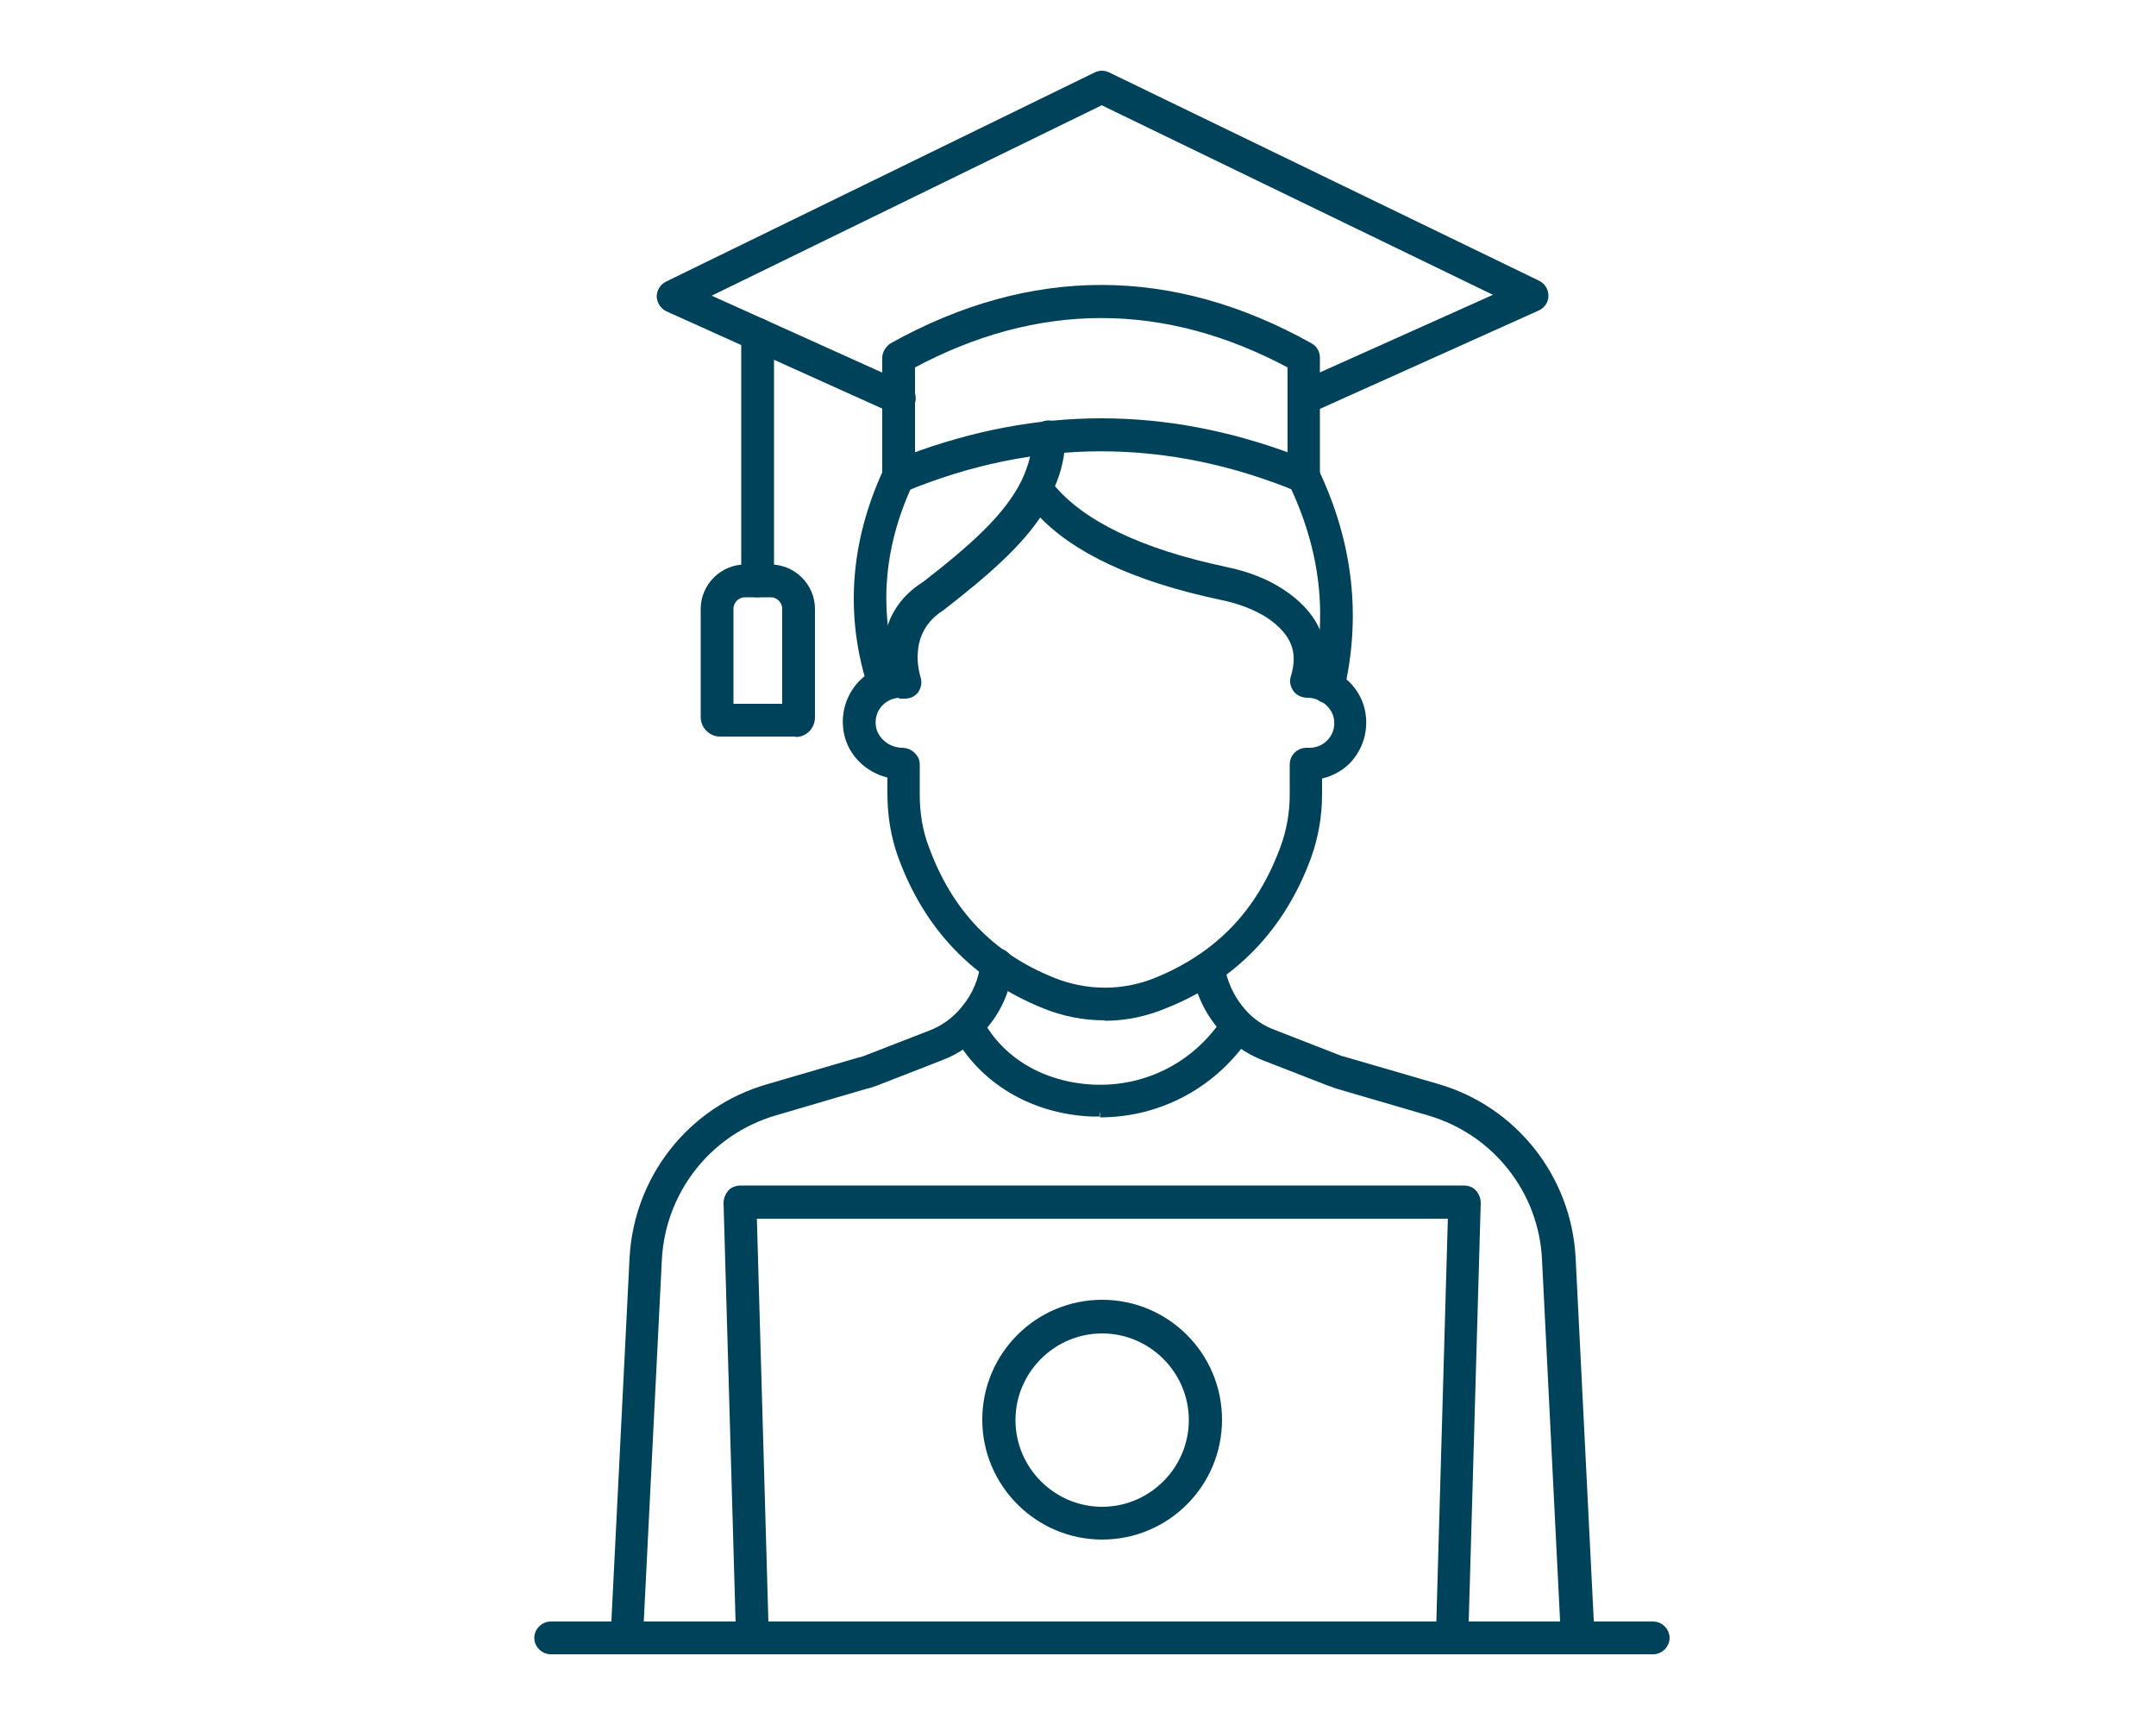
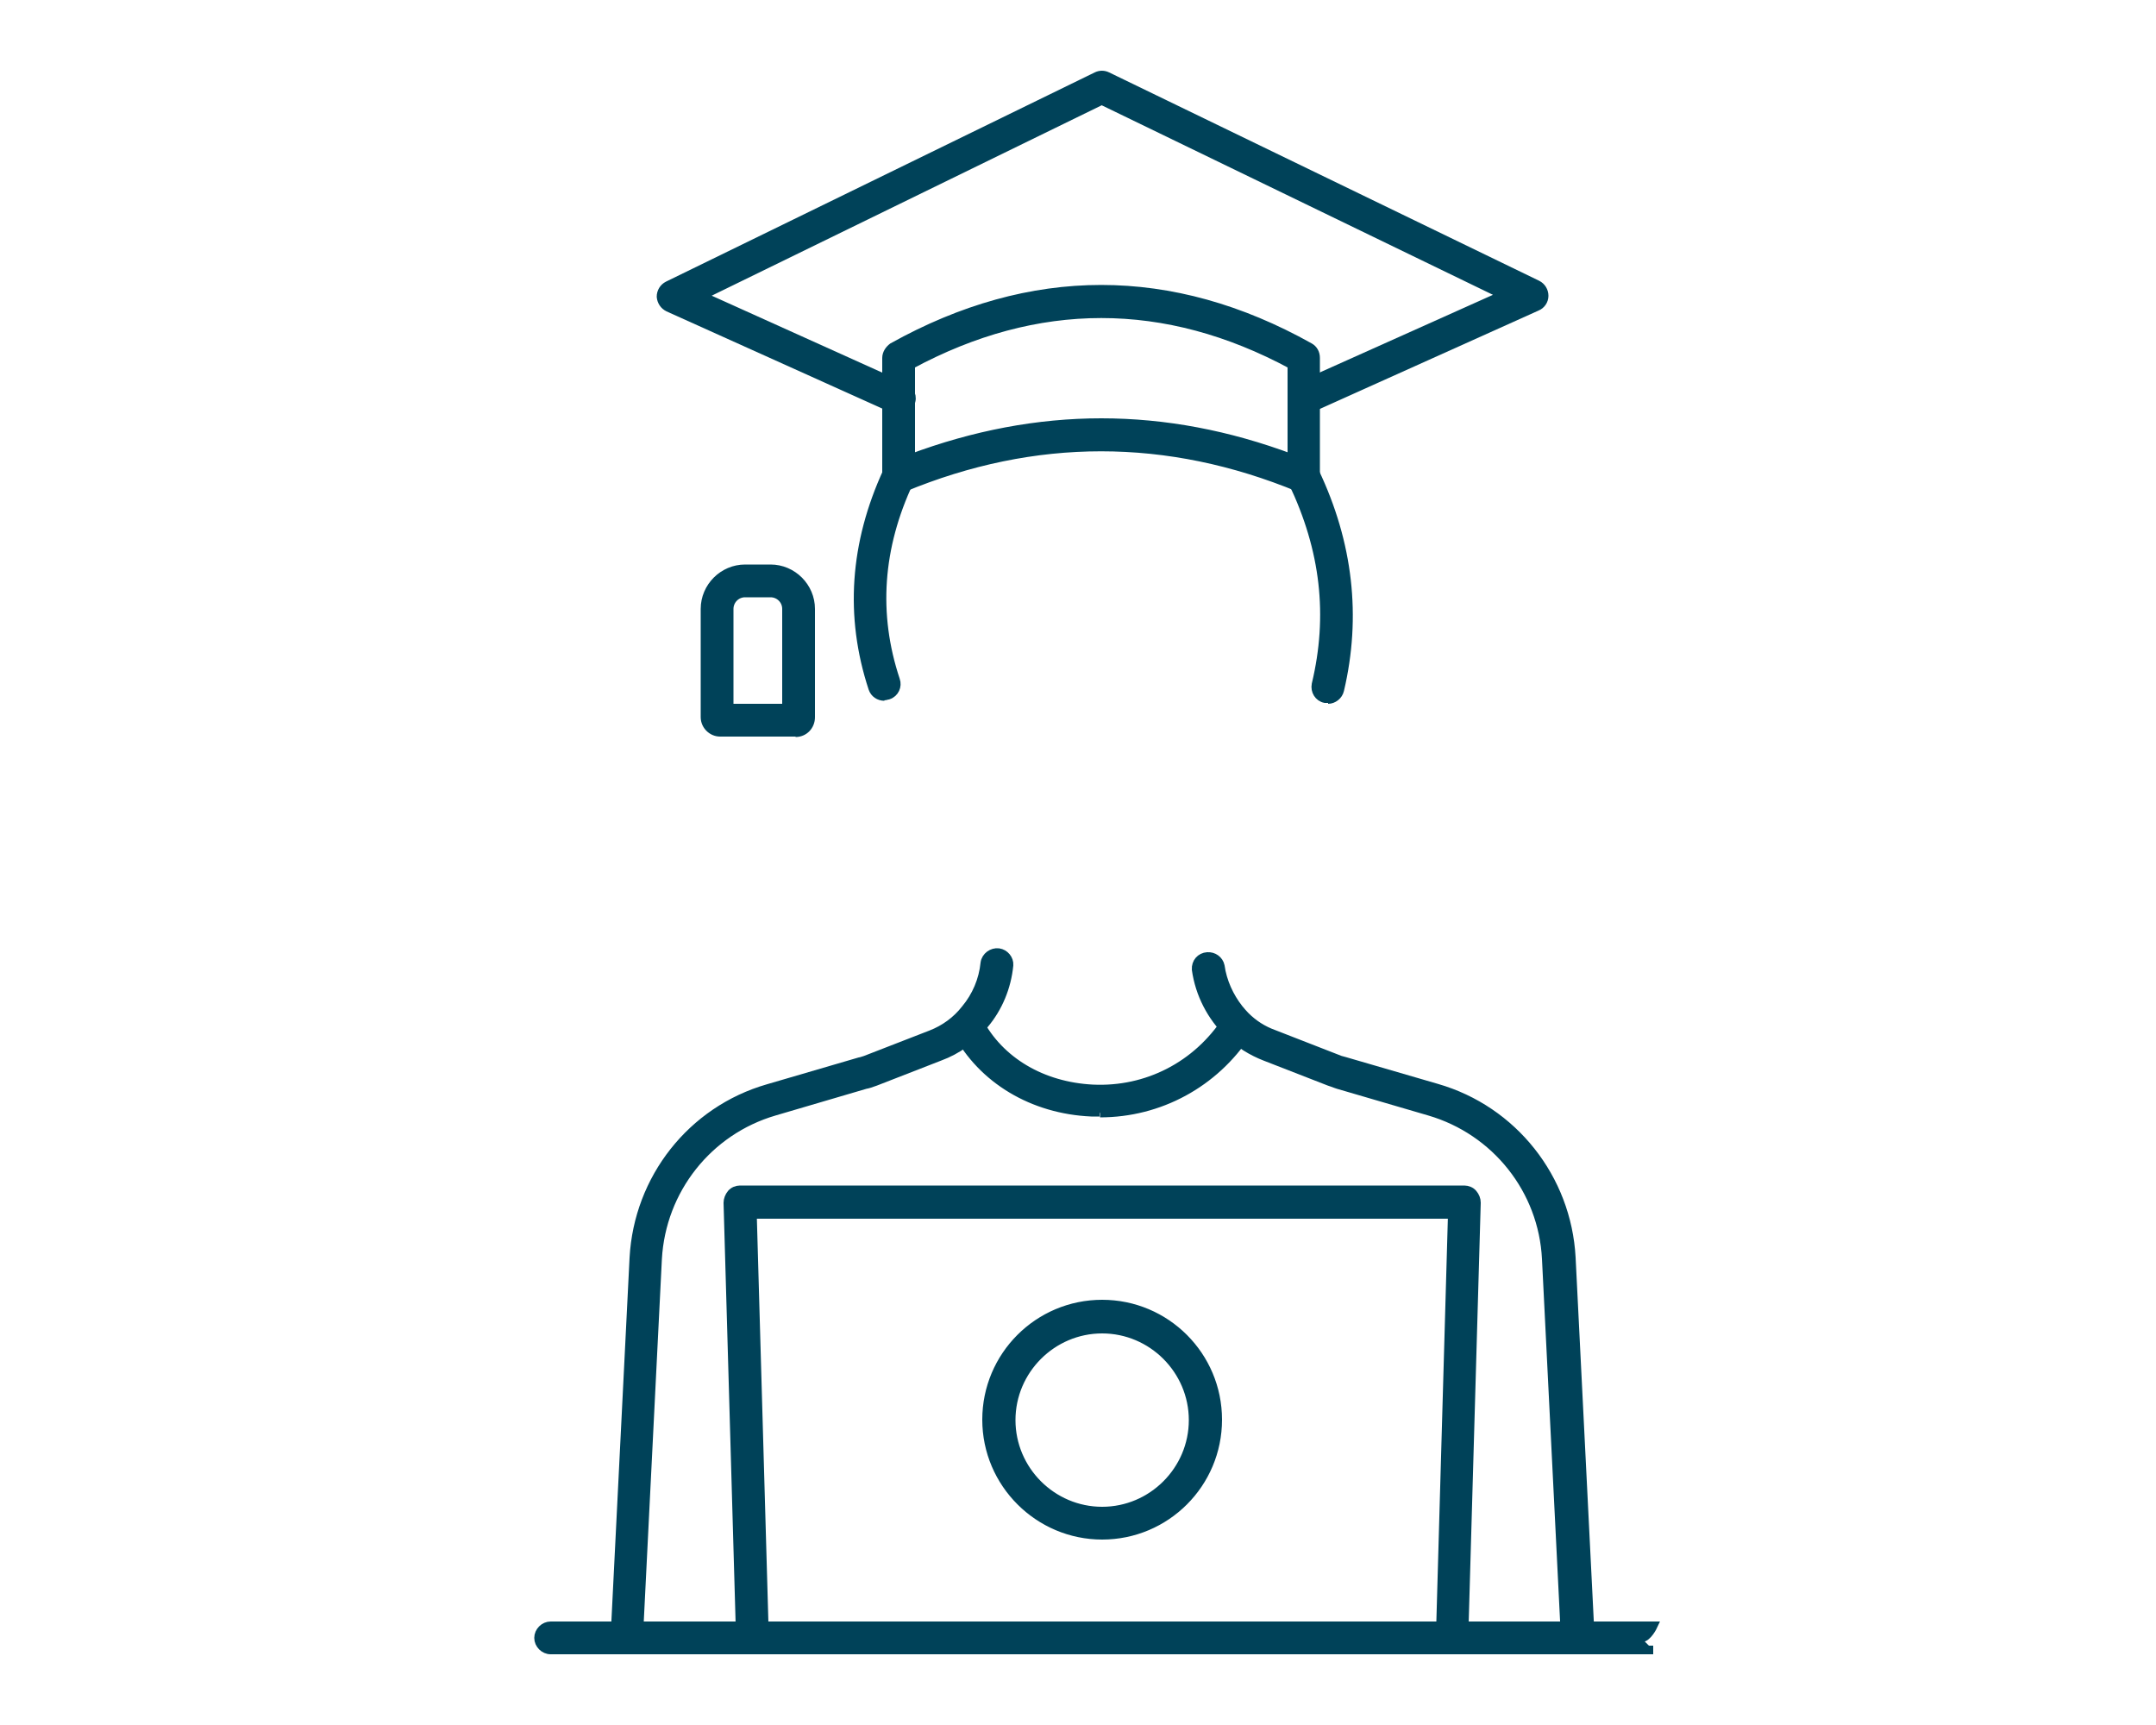
<svg xmlns="http://www.w3.org/2000/svg" id="working-time" viewBox="0 0 50 40">
  <defs>
    <style>
      .cls-1 {
        fill: #004259;
        stroke: #004259;
        stroke-miterlimit: 10;
        stroke-width: .2px;
      }
    </style>
  </defs>
  <path class="cls-1" d="M14.54,38.26h-.01c-.16,0-.28-.14-.27-.29h0l.44-8.8c.1-1.84,1.34-3.42,3.11-3.93l2.12-.62c.06-.01.1-.03.14-.04l1.52-.59c.31-.12.59-.32.8-.59.25-.3.41-.67.45-1.07.02-.15.17-.26.32-.24.14.02.25.15.24.29-.05.51-.25.99-.57,1.37-.27.34-.63.6-1.04.75l-1.49.58c-.11.04-.17.06-.23.07l-2.11.62c-1.54.45-2.62,1.82-2.71,3.42l-.44,8.8c0,.15-.13.26-.28.26M36.58,38.26c-.15,0-.27-.11-.28-.27l-.44-8.8c-.08-1.6-1.17-2.97-2.71-3.42l-2.12-.62s-.09-.03-.14-.05l-.06-.02-1.49-.58c-.31-.12-.6-.3-.84-.53-.41-.4-.68-.92-.76-1.49-.01-.16.1-.29.26-.3.14-.01.27.08.3.22.05.36.21.71.43.99.05.06.1.12.15.17.19.19.41.33.66.42l1.54.6s.07.02.11.03l2.13.62c1.77.51,3.02,2.09,3.12,3.93l.44,8.8c0,.15-.11.29-.27.3-.11,0-.11,0-.02,0" />
  <path class="cls-1" d="M25.5,25.79h-.19c-1.36-.06-2.53-.76-3.12-1.87-.07-.13-.03-.3.11-.37h.01c.14-.07.31-.02.38.12.49.94,1.48,1.52,2.65,1.58,1.26.06,2.42-.54,3.11-1.6.09-.13.26-.17.39-.08s.17.26.08.39c-.76,1.16-2.03,1.85-3.41,1.85M33.67,38.26h0c-.16,0-.28-.13-.27-.29h0l.28-9.81h-16.23l.28,9.81c0,.16-.12.28-.27.29-.15,0-.29-.12-.29-.27l-.29-10.1c0-.07.03-.15.08-.21s.13-.09.2-.09h16.8c.07,0,.15.03.2.09s.08.13.08.21l-.29,10.1c0,.15-.12.27-.27.27" />
-   <path class="cls-1" d="M38.34,38.26H12.77c-.15,0-.28-.13-.28-.28s.13-.28.28-.28h25.57c.15,0,.28.13.28.28s-.13.28-.28.28M30.24,11.33s-.07,0-.11-.02c-3.05-1.26-6.14-1.26-9.18,0-.09.03-.19.03-.26-.03-.08-.05-.13-.14-.13-.23v-2.75c0-.1.06-.19.14-.25,3.21-1.79,6.47-1.79,9.67,0,.09.05.14.14.14.25v2.75c0,.15-.13.28-.28.28h0M25.54,9.8c1.48,0,2.95.28,4.42.83v-2.17c-2.93-1.58-5.91-1.58-8.84,0v2.17c1.47-.55,2.95-.83,4.42-.83" />
+   <path class="cls-1" d="M38.34,38.26H12.77c-.15,0-.28-.13-.28-.28s.13-.28.28-.28h25.57s-.13.28-.28.28M30.24,11.33s-.07,0-.11-.02c-3.05-1.26-6.14-1.26-9.18,0-.09.03-.19.03-.26-.03-.08-.05-.13-.14-.13-.23v-2.75c0-.1.06-.19.14-.25,3.21-1.79,6.47-1.79,9.67,0,.09.05.14.14.14.25v2.75c0,.15-.13.28-.28.28h0M25.54,9.8c1.48,0,2.95.28,4.42.83v-2.17c-2.93-1.58-5.91-1.58-8.84,0v2.17c1.47-.55,2.95-.83,4.42-.83" />
  <path class="cls-1" d="M30.24,9.5c-.15,0-.28-.12-.28-.28,0-.11.07-.21.17-.26l4.73-2.12-9.31-4.51-9.28,4.53,4.7,2.12c.14.06.21.23.14.37s-.23.21-.37.14l-5.24-2.36c-.1-.05-.16-.14-.17-.25,0-.11.06-.21.16-.26L25.43,1.77c.08-.04.17-.04.25,0l9.97,4.83c.1.05.16.15.16.26s-.07.21-.17.25l-5.27,2.37s-.08.02-.12.02M18.45,16.98h-1.75c-.19,0-.35-.16-.35-.35v-2.51c0-.51.42-.93.93-.93h.59c.51,0,.93.42.93.93v2.51c0,.2-.15.36-.35.36M16.9,16.42h1.34v-2.3c0-.21-.17-.37-.37-.37h-.59c-.21,0-.37.17-.37.37v2.3h0Z" />
-   <path class="cls-1" d="M17.57,13.75c-.15,0-.28-.13-.28-.28v-5.72c0-.15.13-.28.28-.28s.28.13.28.28v5.72c0,.15-.12.28-.28.28M25.62,23.56c-.48,0-.95-.09-1.41-.28-1.58-.64-2.68-1.79-3.28-3.42-.17-.46-.25-.96-.25-1.45v-.46c-.57-.11-.99-.56-1.03-1.11-.03-.37.1-.72.35-.98.17-.17.38-.28.6-.33-.09-.58.02-1.43.86-1.95,1.12-.87,1.92-1.58,2.32-2.39h0c.17-.36.26-.7.27-1.07,0-.15.11-.28.29-.27.15,0,.28.13.27.29-.01.4-.09.78-.26,1.15.71.87,2.07,1.53,4.05,1.95.53.11.96.28,1.32.52.71.47,1.02,1.08.9,1.79.53.13.92.57.96,1.1.03.37-.1.72-.35.98-.18.18-.42.3-.67.34v.45c0,.51-.09.99-.25,1.44-.6,1.63-1.71,2.79-3.29,3.42-.45.19-.92.29-1.4.29M20.88,16.08c-.18,0-.35.07-.48.2-.14.14-.21.33-.19.54.03.34.35.62.72.62.15,0,.3.13.3.28v.71c0,.43.07.87.22,1.25.55,1.5,1.52,2.51,2.97,3.09.78.31,1.63.31,2.4,0,1.45-.59,2.42-1.6,2.97-3.1.14-.38.22-.8.22-1.24v-.71c0-.15.13-.28.28-.28h.08c.18,0,.35-.07.48-.2.14-.14.21-.33.19-.54-.03-.34-.35-.62-.72-.62-.09,0-.19-.04-.24-.11s-.08-.17-.05-.25c.19-.62.01-1.07-.59-1.48-.3-.19-.67-.34-1.12-.43-1.98-.42-3.4-1.08-4.21-1.97-.48.75-1.25,1.42-2.29,2.23-.92.58-.58,1.61-.57,1.65.03.09.02.18-.03.26s-.14.12-.23.12h-.09l-.02-.02Z" />
  <path class="cls-1" d="M20.51,16.15c-.12,0-.23-.07-.27-.19-.55-1.67-.43-3.36.34-5.03.06-.14.23-.2.37-.14.14.06.2.23.14.37h0c-.72,1.53-.83,3.08-.32,4.61.05.14-.02.3-.17.35h-.01s-.06.02-.09.02M30.8,16.2h-.07c-.15-.03-.24-.18-.21-.33h0c.38-1.59.21-3.12-.54-4.69-.07-.14-.01-.31.13-.37h0c.14-.07.31,0,.38.13.79,1.66.98,3.36.58,5.06-.03.13-.15.22-.27.22M25.56,35.6c-1.47,0-2.68-1.2-2.68-2.68s1.2-2.68,2.68-2.68,2.68,1.2,2.68,2.68-1.2,2.68-2.68,2.68M25.56,30.82c-1.16,0-2.11.95-2.11,2.11s.95,2.11,2.11,2.11,2.11-.95,2.11-2.11-.95-2.11-2.11-2.11" />
</svg>